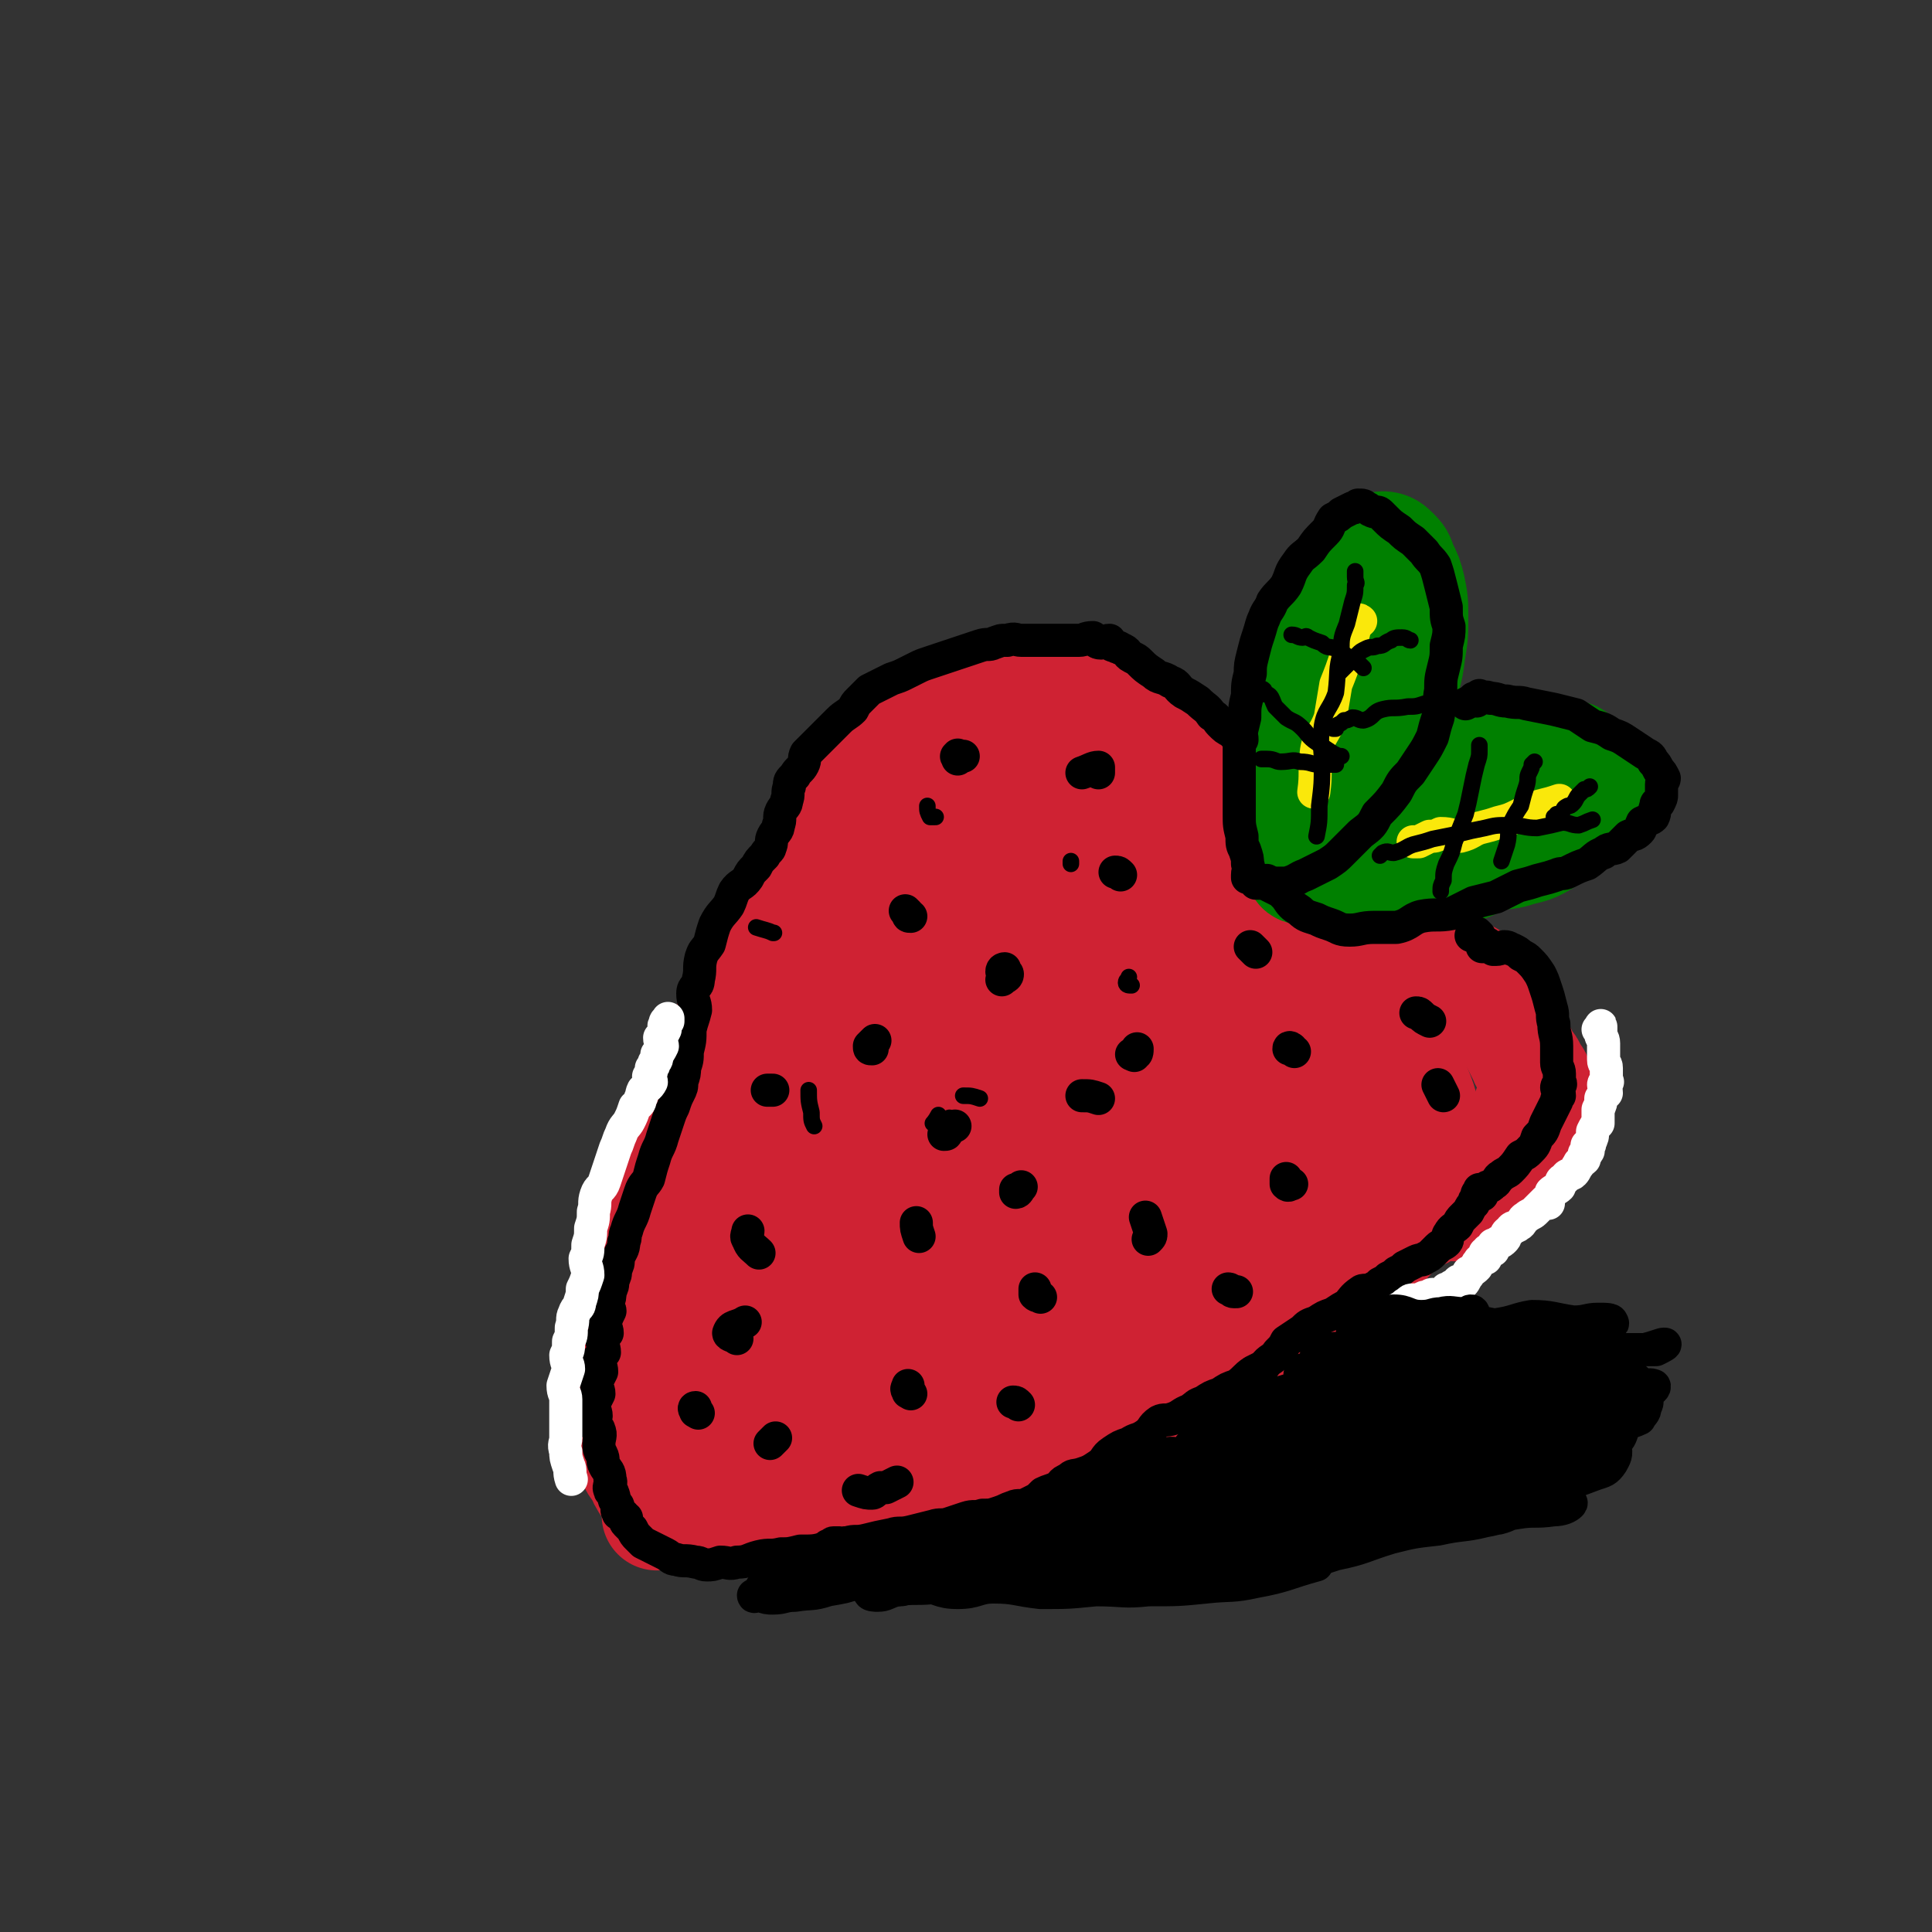
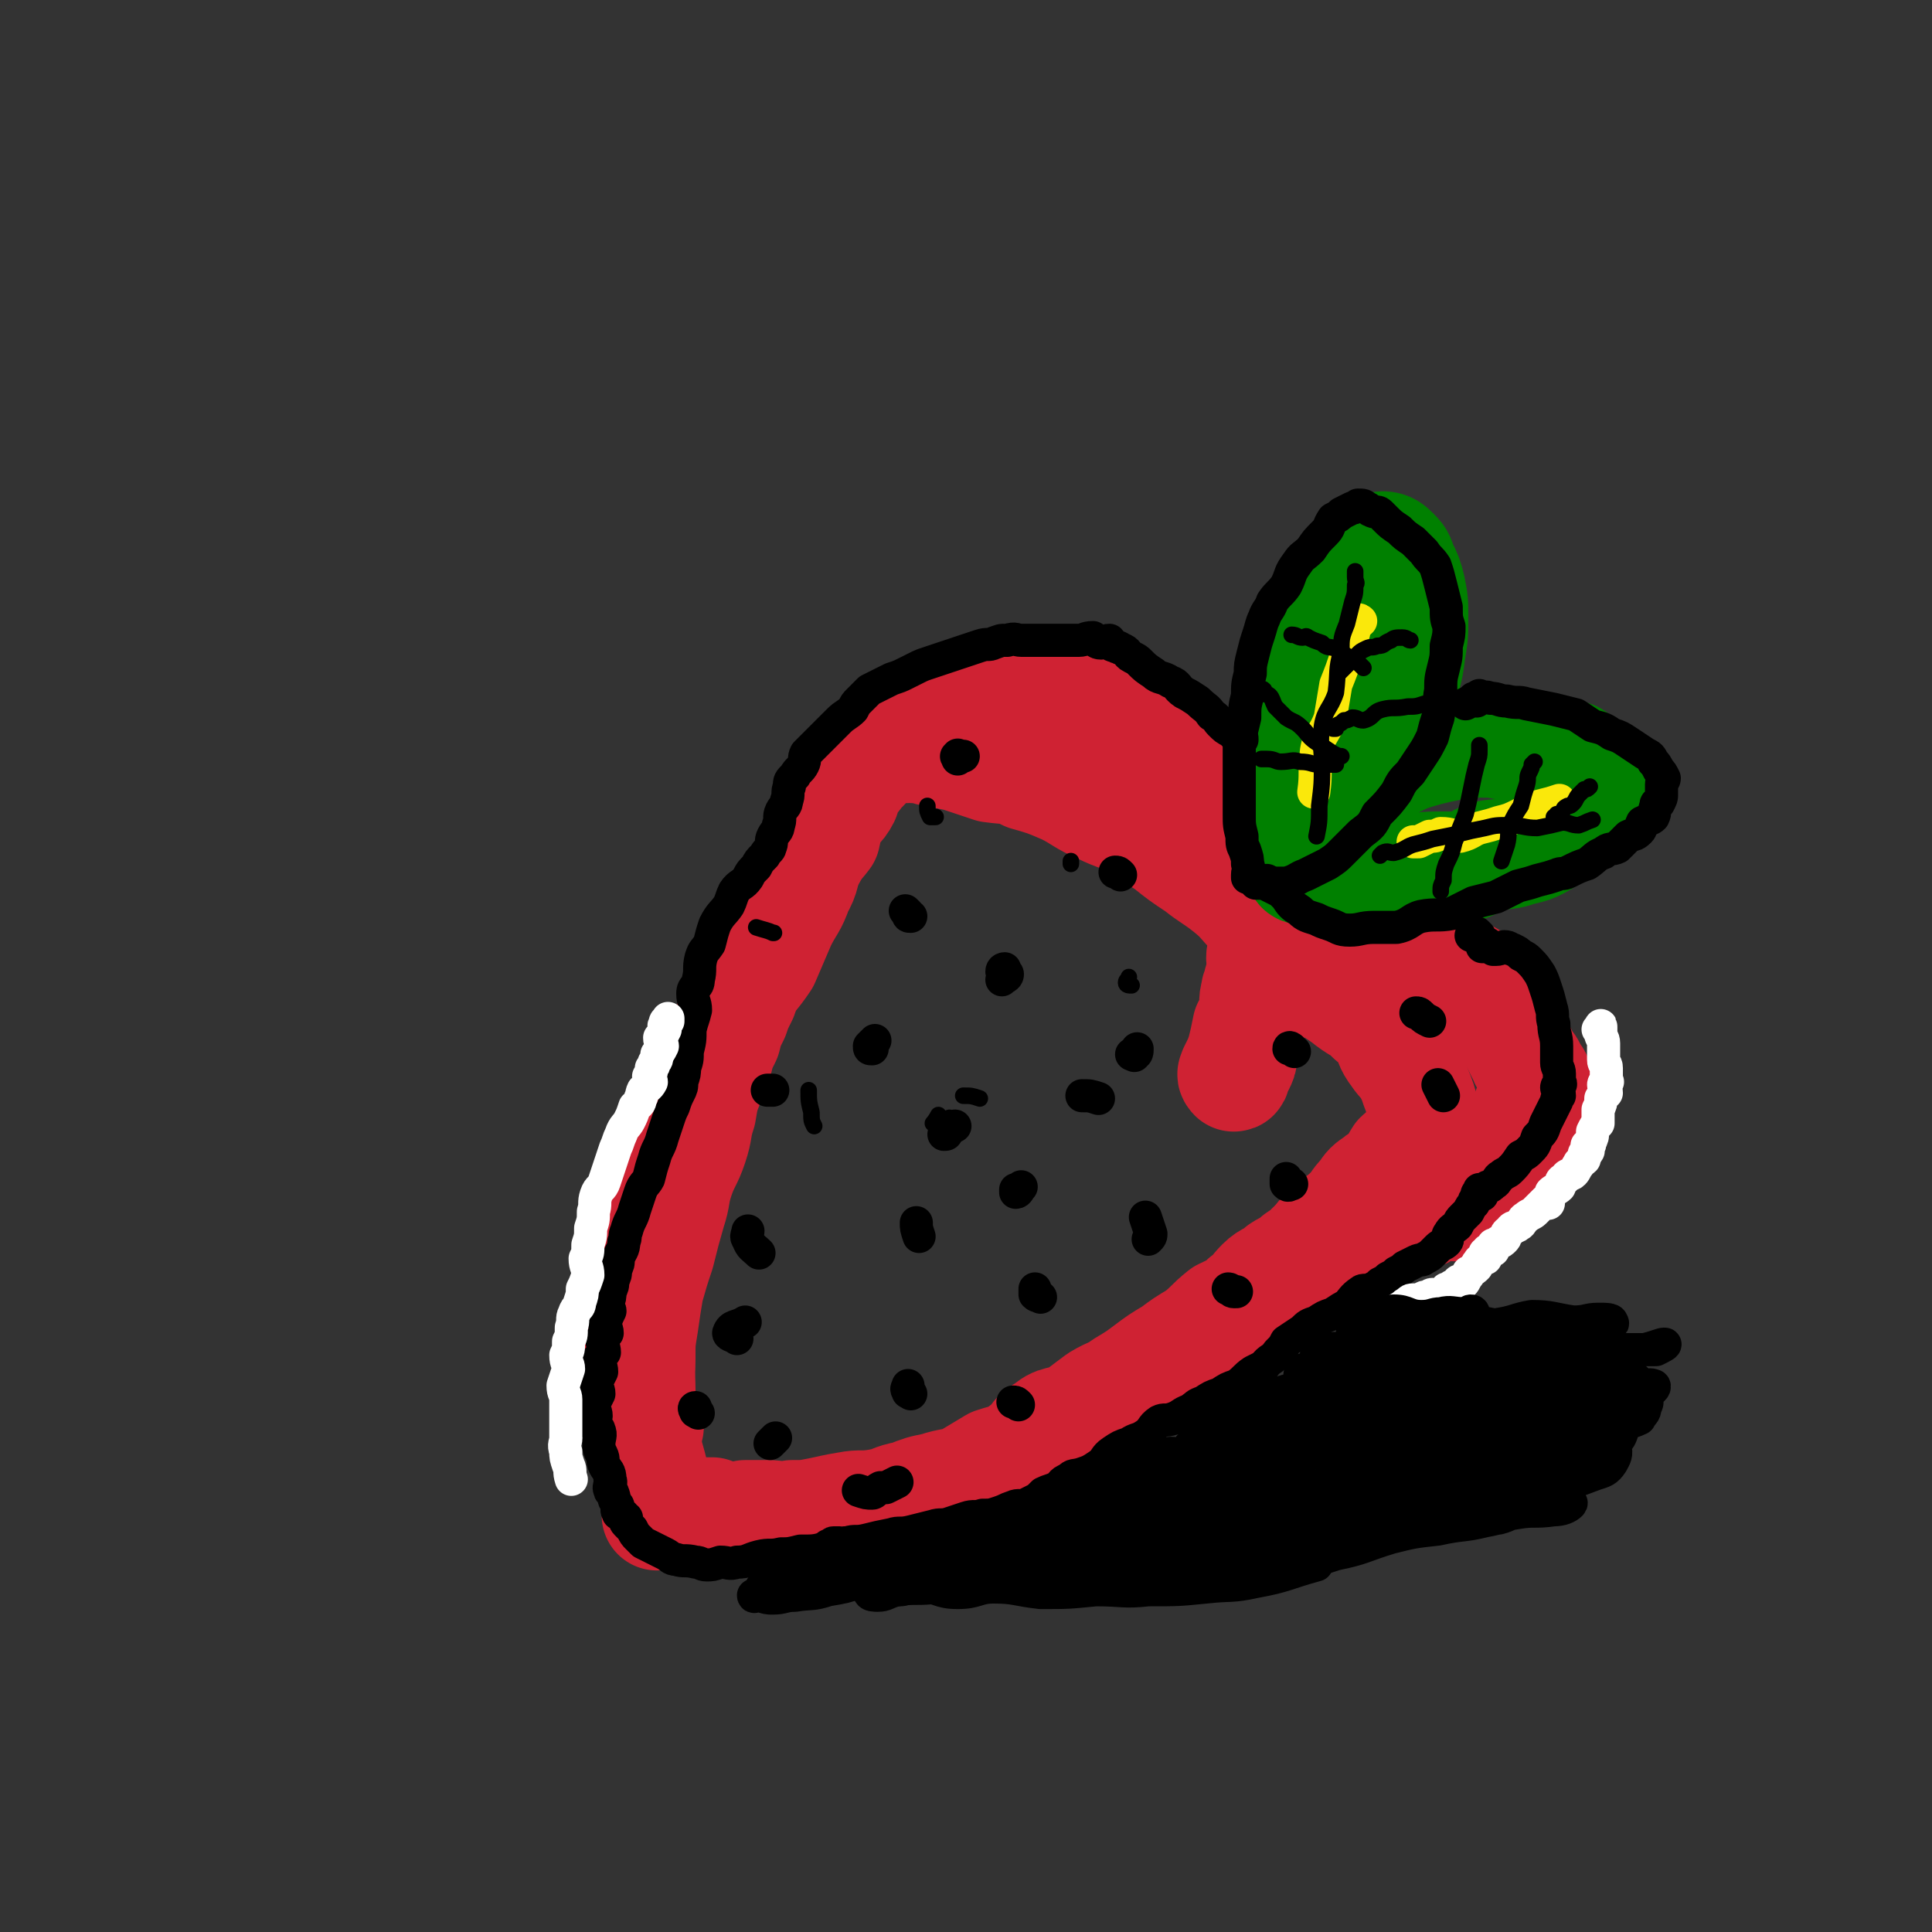
<svg xmlns="http://www.w3.org/2000/svg" viewBox="0 0 700 700" version="1.1">
  <rect x="0" y="0" width="700" height="700" fill="#333333" stroke="none" />
  <g fill="none" stroke="rgb(207,34,51)" stroke-width="40" stroke-linecap="round" stroke-linejoin="round">
    <path d="M313,278c0,0 0,0 0,0 -1,0 -1,0 -2,0 0,0 0,-1 0,0 -1,1 0,1 0,2 -1,2 -2,2 -3,3 -1,3 -1,3 -2,6 -2,4 -3,3 -5,7 -2,3 -1,3 -2,7 -3,4 -4,4 -6,8 -2,5 -1,6 -4,11 -2,6 -3,6 -6,12 -3,7 -3,7 -6,14 -4,6 -5,6 -9,12 -4,8 -2,8 -6,16 -4,7 -5,6 -9,14 -3,8 -2,9 -5,18 -3,8 -3,8 -6,17 -3,8 -3,8 -5,17 -2,9 -2,9 -4,18 -1,8 -2,8 -2,15 -1,8 0,9 1,17 0,9 -1,9 0,17 0,8 1,8 2,15 2,7 2,7 4,15 0,5 0,5 0,10 " />
    <path d="M248,548c0,0 0,0 0,0 0,0 0,0 1,0 0,0 0,0 1,0 1,0 1,0 2,0 1,0 1,0 1,0 2,0 2,0 5,0 2,1 2,2 5,2 3,0 3,0 7,-1 4,0 4,0 8,0 4,0 5,1 9,0 5,0 5,0 10,-1 5,-1 4,-1 10,-2 5,-1 5,0 11,-1 6,-1 5,-2 11,-3 5,-2 5,-2 10,-3 6,-2 6,-1 11,-3 5,-3 5,-3 10,-6 6,-2 6,-1 11,-5 5,-3 3,-5 8,-7 4,-4 5,-2 11,-5 4,-3 4,-3 8,-6 5,-3 5,-2 9,-5 5,-3 5,-3 9,-6 4,-3 4,-3 9,-6 4,-3 4,-3 9,-6 5,-4 4,-4 9,-8 4,-2 5,-2 8,-5 4,-3 3,-3 6,-6 3,-3 4,-2 7,-5 3,-2 3,-1 6,-4 3,-2 3,-2 6,-5 3,-3 2,-3 6,-6 3,-3 4,-3 7,-6 3,-3 2,-3 5,-6 2,-3 2,-3 5,-5 2,-2 3,-1 5,-4 2,-2 1,-2 3,-5 2,-2 3,-1 5,-4 1,-3 1,-3 2,-6 " />
    <path d="M324,271c0,0 0,0 0,0 1,0 1,0 2,0 0,0 0,0 1,0 0,0 0,0 1,0 2,0 2,-1 3,0 3,0 3,0 6,1 5,1 5,1 10,2 6,2 6,2 12,4 7,1 7,0 13,3 7,2 7,2 14,5 6,3 6,4 13,7 6,3 6,2 13,6 5,3 5,3 11,7 5,4 5,4 11,8 5,4 6,4 11,8 5,4 5,5 9,9 4,5 4,5 8,10 4,4 5,3 9,7 4,4 4,4 9,8 4,4 4,3 9,7 4,3 4,2 8,6 3,2 3,2 5,5 2,4 1,4 4,8 2,3 3,3 5,7 1,2 1,2 2,5 2,5 2,5 3,9 1,3 0,3 1,5 0,5 1,5 2,9 0,3 0,3 1,5 0,3 -1,3 -1,5 0,1 0,1 0,2 1,1 1,2 2,2 0,0 0,-1 -1,-1 0,-1 -1,0 -1,0 0,-1 0,-1 0,-2 0,-1 -1,-1 -1,-2 0,-1 0,-1 0,-1 " />
-     <path d="M522,427c0,0 0,0 0,0 0,0 1,1 0,1 0,0 -1,-1 -1,0 0,0 1,1 0,1 -1,1 -1,0 -2,1 -2,1 -1,2 -2,4 -2,2 -3,1 -5,4 -3,3 -3,3 -5,6 -3,4 -3,4 -7,8 -3,4 -3,4 -7,8 -4,4 -3,4 -8,8 -6,4 -6,3 -12,7 -6,3 -5,4 -11,6 -6,4 -6,3 -12,6 -6,3 -6,4 -12,7 -5,4 -5,4 -11,6 -6,3 -6,3 -12,6 -5,3 -4,3 -9,5 -3,2 -3,1 -7,2 -4,2 -3,2 -7,3 -2,1 -2,1 -5,2 -3,1 -3,0 -6,1 -3,1 -3,2 -6,2 -2,0 -3,-1 -5,0 -3,0 -2,1 -5,2 -3,1 -3,1 -6,2 -4,1 -4,1 -7,2 -4,1 -4,1 -7,2 -3,1 -3,2 -6,3 -3,1 -3,1 -6,2 -3,1 -2,2 -5,3 -2,2 -2,2 -5,3 -2,2 -3,1 -5,2 -3,1 -2,1 -5,2 -3,1 -2,2 -5,2 -3,0 -3,-1 -6,-1 -3,1 -3,1 -6,2 -3,0 -3,0 -6,1 -2,0 -2,1 -4,1 -2,0 -2,-1 -4,-1 -2,1 -2,1 -4,2 -1,0 -1,0 -2,-1 -1,0 -1,0 -2,0 -1,1 -1,2 -2,2 -1,0 0,-2 -1,-2 -1,0 -2,0 -3,0 -2,1 -3,0 -5,0 -2,0 -2,0 -5,0 -2,0 -2,1 -3,0 -3,0 -3,0 -5,-1 -1,0 -1,-1 -2,-1 -2,0 -2,1 -3,0 -2,0 -2,0 -3,-1 -2,-1 -2,-1 -3,-2 -1,-1 -1,-1 -2,-2 -1,-2 -1,-2 -2,-3 -2,-3 -2,-3 -3,-6 -2,-2 -2,-2 -3,-5 -1,-3 -1,-3 -2,-6 -1,-4 -2,-4 -3,-8 -1,-3 -2,-3 -2,-6 0,-4 0,-4 1,-8 0,-4 0,-4 1,-8 1,-5 0,-5 1,-11 1,-5 2,-5 4,-9 2,-5 2,-5 4,-10 2,-7 3,-6 5,-13 2,-6 1,-6 4,-12 3,-7 4,-7 7,-14 2,-6 2,-6 4,-12 3,-8 2,-8 5,-15 3,-6 3,-6 6,-12 3,-6 3,-6 6,-12 4,-6 5,-5 9,-11 4,-4 3,-5 7,-9 3,-5 4,-4 7,-8 3,-4 3,-4 5,-8 3,-3 3,-3 5,-7 3,-3 3,-3 5,-7 2,-2 2,-3 4,-5 2,-3 3,-2 5,-5 2,-2 2,-2 5,-4 2,-3 2,-3 5,-5 2,-1 2,0 4,-1 2,-1 2,-1 4,-2 0,0 0,0 1,-1 1,0 0,0 1,-1 0,0 0,1 1,1 0,0 0,0 1,0 0,0 0,0 1,0 1,0 1,0 2,0 0,0 0,0 1,0 2,0 2,0 3,1 3,1 3,1 6,2 3,1 3,1 6,2 4,2 3,2 7,4 3,2 3,2 6,4 4,2 4,3 8,5 4,3 4,2 8,5 5,4 4,4 9,8 5,4 6,3 11,7 4,4 3,5 8,9 4,4 5,4 10,8 5,4 5,4 11,8 4,3 4,3 8,7 4,3 4,3 8,7 3,3 3,3 5,7 2,3 2,3 4,5 1,3 1,3 2,6 1,3 1,3 2,5 1,3 1,3 2,5 1,3 0,3 1,5 0,3 0,3 1,5 0,2 -1,2 -1,4 0,2 1,2 0,5 0,3 0,3 -1,5 0,2 0,2 -1,4 -1,2 -1,2 -2,4 -2,2 -3,2 -5,4 -3,3 -2,4 -5,6 -4,4 -4,4 -8,6 -6,4 -7,4 -13,8 -6,3 -5,4 -11,7 -7,4 -7,3 -15,7 -7,3 -7,3 -14,7 -7,3 -7,3 -14,7 -7,3 -7,2 -14,5 -7,3 -7,3 -14,6 -6,3 -6,3 -13,5 -5,2 -5,2 -11,4 -7,2 -7,2 -13,4 -6,1 -7,0 -13,1 -5,1 -5,2 -11,2 -5,0 -5,0 -9,0 -5,-1 -5,0 -9,0 -3,0 -3,0 -5,0 -2,-1 -2,-1 -3,-3 -2,-2 -2,-2 -2,-5 0,-6 1,-7 2,-13 1,-8 2,-8 4,-16 2,-12 1,-12 4,-24 3,-10 3,-10 7,-20 3,-11 3,-11 7,-22 3,-10 3,-10 8,-19 5,-10 5,-11 11,-20 6,-8 7,-7 13,-15 6,-8 6,-8 12,-15 5,-6 5,-6 11,-11 4,-4 4,-5 9,-8 4,-2 4,-3 8,-4 2,-1 3,-1 4,0 1,1 0,2 0,3 -1,3 -1,3 -2,6 -1,4 -1,4 -2,8 -2,5 -2,5 -5,10 -3,5 -3,4 -6,9 -4,9 -4,9 -8,17 -3,8 -3,8 -6,16 -5,11 -5,11 -10,21 -5,10 -6,10 -12,19 -6,11 -5,11 -11,22 -4,9 -3,9 -8,18 -4,7 -5,7 -9,14 -3,4 -2,5 -4,9 -1,2 -2,3 -2,3 0,0 1,-1 2,-3 1,-1 0,-2 1,-3 2,-4 2,-4 5,-8 4,-8 3,-9 8,-16 7,-13 9,-12 17,-24 9,-13 8,-14 18,-27 9,-13 9,-13 18,-25 9,-12 9,-12 18,-24 6,-9 6,-9 12,-18 5,-5 4,-6 9,-10 2,-2 4,-2 5,-2 2,1 1,2 1,4 -1,7 -2,7 -4,15 -4,10 -3,10 -7,20 -5,12 -5,12 -10,24 -6,11 -7,11 -13,22 -6,11 -6,10 -12,21 -5,9 -5,9 -10,18 -4,6 -4,6 -9,12 -2,3 -4,5 -5,5 -1,1 1,-2 2,-4 2,-6 1,-7 4,-13 4,-9 5,-9 11,-18 10,-13 10,-13 21,-26 9,-10 10,-10 19,-20 11,-10 11,-11 23,-20 9,-8 9,-8 19,-13 9,-5 9,-7 19,-9 4,-1 8,-1 9,2 3,5 2,8 -1,14 -4,8 -7,7 -12,15 -8,11 -6,13 -14,23 -10,11 -13,8 -24,18 -9,8 -8,10 -17,18 -11,9 -12,7 -23,15 -9,7 -8,8 -18,14 -6,5 -7,4 -13,7 -2,1 -4,3 -3,3 0,-1 2,-3 4,-5 5,-5 5,-6 10,-10 11,-9 11,-9 22,-18 9,-7 8,-8 18,-15 13,-9 13,-9 26,-18 9,-6 9,-6 19,-12 12,-7 12,-6 24,-13 7,-4 7,-4 14,-7 5,-2 7,-3 10,-3 1,0 0,2 -1,3 -2,4 0,5 -3,9 -7,8 -7,8 -15,15 -10,7 -10,7 -20,14 -11,7 -11,8 -22,15 -12,9 -12,8 -25,17 -10,6 -11,6 -21,13 -10,6 -10,7 -21,14 -7,4 -7,4 -14,9 -2,2 -2,2 -4,4 -1,0 -1,0 -1,0 1,-1 2,-1 3,-2 4,-2 4,-2 9,-5 6,-3 5,-4 12,-7 6,-4 6,-4 12,-8 7,-4 7,-4 13,-8 8,-4 8,-4 17,-8 7,-4 6,-4 13,-8 8,-4 8,-4 16,-8 8,-4 8,-4 16,-7 7,-2 8,-1 15,-4 6,-2 5,-3 11,-5 5,-2 5,-1 9,-2 4,-2 4,-2 8,-3 3,-2 3,-2 5,-3 3,-2 3,-2 5,-5 2,-2 2,-2 3,-5 2,-2 3,-2 4,-5 2,-2 1,-2 2,-5 0,-2 0,-2 1,-5 0,-1 -1,-1 -1,-2 0,0 0,-1 0,-1 0,1 1,1 0,2 0,1 -1,1 -2,2 -2,2 -2,1 -5,4 -5,4 -5,4 -10,9 -7,5 -7,5 -13,11 -8,6 -8,6 -17,11 -8,5 -9,4 -17,9 -9,4 -8,5 -16,9 -9,5 -10,4 -19,9 -10,4 -10,5 -20,9 -8,4 -8,4 -17,8 -10,3 -10,3 -19,7 -6,2 -6,3 -12,5 -7,3 -7,3 -15,5 -4,1 -5,1 -9,2 -5,2 -5,2 -10,3 -3,1 -3,1 -7,2 -1,0 -1,1 -2,1 -1,0 -1,-2 -1,-2 1,0 1,1 2,1 1,-1 0,-1 1,-2 2,-2 2,-1 3,-3 2,-3 1,-3 2,-6 " />
    <path d="M235,517c0,0 0,0 0,0 -1,0 -1,0 -2,0 0,0 0,0 0,0 -1,-1 0,-1 0,-1 -1,-1 -2,-1 -2,-2 0,-2 1,-2 1,-5 0,-3 0,-3 0,-6 0,-6 -1,-6 0,-12 0,-5 0,-5 1,-11 1,-7 1,-7 2,-13 2,-7 2,-7 4,-13 2,-8 2,-8 4,-15 2,-6 1,-6 3,-12 2,-6 3,-6 5,-12 2,-6 1,-6 3,-12 1,-6 1,-6 3,-11 1,-4 1,-4 3,-8 1,-4 1,-4 3,-8 1,-4 1,-4 3,-8 1,-3 1,-3 3,-7 1,-3 1,-3 3,-7 1,-3 1,-3 3,-7 1,-2 1,-2 2,-5 2,-4 2,-4 4,-8 1,-3 1,-3 3,-5 2,-4 2,-4 4,-7 1,-3 1,-3 3,-6 1,-3 1,-3 3,-6 1,-3 1,-3 3,-5 0,-1 -1,-1 0,-2 1,-3 1,-2 2,-5 1,-1 1,-1 1,-2 0,-1 -1,-1 0,-2 0,-2 0,-2 1,-3 1,-2 1,-2 2,-5 2,-2 2,-2 4,-4 1,-2 1,-2 2,-3 2,-2 2,-2 4,-3 0,-1 0,-1 1,-2 2,-1 2,-1 3,-2 2,-1 2,-1 3,-2 2,-1 2,0 3,-1 2,0 2,-1 4,-2 1,-1 1,0 3,-1 1,0 1,0 3,-1 1,0 0,-1 1,-2 2,-1 2,-1 3,-2 1,0 1,0 2,-1 2,-1 2,-1 3,-2 1,0 1,0 2,-1 2,-1 2,-1 3,-2 2,-1 3,0 5,-1 3,0 2,-1 5,-2 3,-1 2,-1 5,-2 3,-1 3,0 6,-1 3,0 3,1 5,1 3,-1 3,-2 5,-2 3,0 3,2 5,2 2,0 3,-1 5,0 2,0 2,2 4,2 2,1 2,0 5,1 3,1 3,1 6,2 3,2 3,2 5,4 2,1 3,1 5,3 2,1 2,1 4,3 2,1 2,1 4,3 1,1 1,1 2,1 2,1 3,1 5,2 2,1 2,1 4,2 1,1 1,2 2,2 2,1 3,1 5,1 1,0 1,1 2,1 2,1 2,0 3,1 2,1 2,1 3,2 2,2 2,2 3,4 1,1 1,1 2,3 1,2 1,2 2,4 1,2 0,2 1,4 0,2 0,2 1,4 0,2 1,2 1,4 0,3 -1,3 -1,5 0,2 0,2 0,4 0,1 0,1 0,3 1,2 1,2 2,4 0,1 -1,1 -1,3 1,2 1,2 2,4 0,2 -1,2 -1,5 0,3 0,3 0,5 0,3 1,3 0,6 0,3 -1,3 -1,5 0,2 1,2 0,4 0,3 0,3 -1,5 0,2 -1,2 -1,4 -1,3 0,3 -1,7 0,2 0,2 -1,4 -1,3 -1,3 -2,7 -1,2 0,2 -1,4 0,2 0,2 -1,4 -1,1 -2,1 -2,3 -1,0 0,1 0,1 1,0 0,-1 0,-1 0,-1 0,-1 0,-1 2,-4 2,-4 3,-7 1,-4 1,-4 2,-9 " />
    <path d="M458,334c0,0 0,0 0,0 0,0 -1,0 -1,0 0,-1 1,-1 2,-2 0,0 0,0 0,0 1,-1 1,-1 2,-2 1,0 1,0 3,-1 2,0 2,0 5,-1 2,0 2,0 3,-1 3,0 3,0 6,1 3,0 3,1 6,1 3,0 3,-1 6,0 3,0 3,0 5,1 2,1 3,0 5,1 2,1 2,1 4,2 2,2 2,2 3,4 2,1 2,1 5,3 2,1 2,1 5,3 2,1 2,2 5,4 2,1 2,1 4,3 2,1 2,1 5,3 2,1 2,1 3,3 2,1 2,1 3,3 1,0 1,0 2,1 1,2 1,2 2,4 1,1 1,1 2,2 1,3 1,3 2,5 1,2 2,2 3,4 1,2 1,2 2,4 1,2 1,2 2,4 1,3 2,2 3,5 1,2 2,2 2,4 0,1 -1,2 -1,3 0,0 2,-1 2,0 -1,1 -2,1 -2,2 0,1 1,1 0,2 0,1 -2,1 -2,2 -1,1 0,2 -1,3 -1,3 -1,3 -2,5 -1,2 -1,2 -2,4 -2,2 -2,2 -4,4 -1,2 0,3 -1,5 -2,2 -2,2 -4,4 -1,2 0,2 -1,4 -1,1 -1,0 -2,1 -2,2 -2,2 -4,4 0,0 0,0 0,0 -1,0 -1,1 -2,1 -1,0 -1,-1 -2,0 -1,0 -1,1 -2,1 -3,0 -3,-1 -5,0 -2,0 -2,0 -4,1 -2,1 -2,2 -4,2 -3,1 -4,0 -7,1 -2,1 -2,2 -4,4 -3,1 -4,1 -6,2 -4,2 -3,3 -6,5 -2,1 -2,1 -4,2 -2,2 -2,2 -4,5 -1,1 -1,1 -1,2 " />
  </g>
  <g fill="none" stroke="rgb(0,128,0)" stroke-width="40" stroke-linecap="round" stroke-linejoin="round">
    <path d="M473,302c0,0 0,0 0,0 0,-1 0,-1 0,-1 0,-2 0,-2 -1,-3 0,-4 0,-4 -1,-7 -1,-4 -2,-4 -2,-9 -1,-4 -1,-4 -1,-9 0,-5 0,-5 0,-10 1,-7 0,-7 2,-13 1,-6 1,-7 3,-13 2,-5 2,-5 5,-11 2,-4 2,-4 5,-9 2,-4 2,-5 5,-9 2,-3 2,-3 5,-5 2,-2 2,-2 5,-4 2,0 2,-1 3,-1 2,0 3,1 4,2 2,2 2,2 3,5 2,4 2,4 3,8 1,5 1,5 1,11 0,6 0,6 -1,12 -1,9 -2,9 -4,17 -1,6 0,7 -3,13 -2,6 -2,5 -5,11 -2,4 -3,4 -5,8 -2,3 -1,4 -3,7 -1,2 -2,1 -4,3 -1,0 0,1 -1,1 -1,1 -2,1 -2,1 0,0 0,-1 0,-1 0,-1 0,-1 0,-1 0,-1 0,-1 0,-1 1,-1 1,-1 2,-2 0,0 -1,0 -1,-1 1,0 1,1 2,1 0,0 -1,-1 -1,-1 0,-1 0,-1 0,-1 0,-3 0,-3 0,-5 1,-2 1,-2 2,-3 0,-3 0,-3 1,-5 0,-2 -1,-2 -1,-3 1,-1 1,-1 2,-2 " />
    <path d="M479,303c0,0 0,0 0,0 0,1 0,2 0,2 0,0 0,-1 0,-1 1,-2 1,-2 2,-3 3,-4 3,-3 5,-7 3,-3 2,-3 4,-6 3,-3 4,-3 7,-6 3,-3 3,-3 7,-5 6,-3 6,-3 13,-5 4,-1 4,-1 9,-2 5,-1 5,-1 10,-1 5,0 5,0 10,1 4,0 4,0 9,1 4,1 4,0 9,1 3,1 3,1 6,2 3,2 3,2 5,4 1,1 1,1 2,3 1,1 0,1 0,3 1,1 1,1 0,3 -1,2 -1,2 -2,4 -2,2 -2,2 -4,4 -3,3 -3,2 -7,5 -3,3 -2,3 -5,5 -5,3 -5,2 -11,4 -4,1 -4,0 -9,1 -4,1 -4,3 -8,4 -5,0 -5,0 -10,0 -7,0 -7,1 -15,1 -5,0 -5,0 -11,0 -5,0 -5,0 -11,0 -3,0 -3,0 -7,0 -3,0 -3,0 -5,0 -1,0 -1,-1 -1,-2 " />
-     <path d="M536,299c0,0 0,0 0,0 1,0 1,0 2,0 0,-1 0,-1 -1,-1 -1,-1 -1,-1 -3,0 -2,0 -2,0 -5,1 -5,1 -5,1 -10,2 -5,1 -5,0 -9,1 -5,1 -5,1 -9,2 -4,1 -3,1 -7,2 -1,1 -1,1 -3,1 " />
  </g>
  <g fill="none" stroke="rgb(0,0,0)" stroke-width="12" stroke-linecap="round" stroke-linejoin="round">
    <path d="M347,275c0,0 0,0 0,0 0,-1 -1,-1 0,-1 0,-1 0,0 1,0 0,0 0,0 1,0 " />
-     <path d="M392,280c0,0 0,0 0,0 3,-1 4,-2 6,-2 0,0 0,1 0,2 " />
    <path d="M404,316c0,0 0,0 0,0 1,0 1,0 2,1 " />
    <path d="M364,351c0,0 0,0 0,0 0,0 -1,0 -1,1 0,1 2,0 2,1 0,1 -1,1 -2,2 " />
    <path d="M328,330c0,0 0,0 0,0 0,0 0,0 1,1 0,1 0,1 1,1 " />
    <path d="M317,377c0,0 0,0 0,0 -1,1 -1,1 -2,2 0,1 0,1 1,1 " />
    <path d="M271,446c0,0 0,0 0,0 0,1 -1,2 0,3 1,3 2,3 4,5 " />
    <path d="M412,380c0,0 0,0 0,0 0,1 0,2 -1,2 0,1 0,0 -1,0 " />
-     <path d="M453,343c0,0 0,0 0,0 1,1 1,1 2,2 " />
    <path d="M368,431c0,0 0,0 0,0 0,0 0,1 0,1 1,0 1,-1 2,-2 " />
    <path d="M346,408c0,0 0,0 0,0 -2,1 -2,1 -3,2 0,1 0,1 -1,1 " />
    <path d="M392,397c0,0 0,0 0,0 3,0 3,0 6,1 " />
    <path d="M415,441c0,0 0,0 0,0 1,3 1,3 2,6 0,1 0,1 -1,2 " />
    <path d="M329,502c0,0 0,0 0,0 0,1 -1,1 0,2 0,1 0,0 1,1 " />
    <path d="M280,395c0,0 0,0 0,0 -1,0 -1,0 -2,0 " />
    <path d="M332,443c0,0 0,0 0,0 0,2 0,2 1,5 0,0 0,0 0,0 " />
    <path d="M270,479c0,0 0,0 0,0 -3,2 -5,1 -6,4 0,1 2,1 3,2 " />
    <path d="M252,510c0,0 0,0 0,0 0,0 -1,0 0,1 0,1 0,0 1,1 " />
    <path d="M375,467c0,0 0,0 0,0 0,1 0,1 0,2 1,1 1,0 2,1 " />
    <path d="M466,427c0,0 0,0 0,0 0,1 0,2 0,2 1,1 1,0 2,0 " />
    <path d="M468,380c0,0 0,0 0,0 0,0 -1,-1 -1,0 0,0 1,0 2,1 " />
    <path d="M513,367c0,0 0,0 0,0 1,0 1,0 2,1 1,1 1,1 3,2 " />
    <path d="M521,393c0,0 0,0 0,0 1,2 1,2 2,4 " />
    <path d="M452,318c0,0 0,0 0,0 0,-1 0,-1 0,-1 0,-2 1,-2 0,-4 0,-2 0,-2 -1,-5 -1,-2 -1,-2 -1,-5 -1,-4 -1,-4 -1,-8 0,-4 0,-4 0,-9 0,-4 0,-4 0,-8 0,-5 0,-5 0,-9 1,-5 1,-5 2,-9 0,-4 0,-4 1,-8 0,-4 0,-4 1,-8 0,-3 0,-3 1,-7 1,-4 1,-4 2,-7 1,-3 1,-4 2,-6 1,-3 2,-3 3,-6 2,-3 3,-3 5,-6 2,-4 1,-4 4,-8 2,-3 2,-2 5,-5 2,-3 2,-3 5,-6 2,-2 1,-2 3,-5 2,-1 2,-1 3,-2 2,-1 2,-1 4,-2 1,0 1,0 2,-1 2,0 2,0 3,1 1,0 1,1 2,1 1,1 2,0 3,1 1,1 1,1 2,2 2,2 2,2 5,4 2,2 2,2 5,4 2,2 2,2 4,4 2,3 2,2 4,5 1,3 1,3 2,7 1,4 1,4 2,8 0,4 0,4 1,7 0,3 0,3 -1,7 0,4 0,4 -1,8 -1,4 -1,4 -1,8 -1,5 0,5 -1,10 -1,3 -1,3 -2,7 -2,4 -2,4 -4,7 -2,3 -2,3 -4,6 -3,3 -3,3 -5,7 -3,4 -3,4 -7,8 -2,4 -2,4 -6,7 -3,3 -3,3 -7,7 -2,2 -2,2 -5,4 -4,2 -4,2 -8,4 -3,1 -3,2 -7,3 -3,0 -3,0 -7,0 -2,0 -2,0 -4,0 " />
    <path d="M531,255c0,0 0,0 0,0 2,-1 2,-1 3,-2 0,0 0,1 1,1 0,-1 0,-1 1,-2 0,0 0,1 1,1 1,0 1,-1 3,0 3,0 3,1 6,1 4,1 4,0 7,1 5,1 5,1 10,2 4,1 4,1 8,2 3,2 3,2 6,4 4,1 4,1 7,3 3,1 3,1 6,3 3,2 3,2 6,4 2,1 2,1 3,3 1,1 1,1 2,3 1,1 1,1 2,3 0,1 -1,1 -1,2 0,2 0,2 0,4 0,1 0,1 -1,3 -1,0 -1,0 -1,1 -1,2 0,2 -1,4 -1,1 -2,1 -4,2 -1,2 0,2 -1,3 -2,2 -2,1 -4,2 -2,2 -2,2 -4,4 -2,1 -3,0 -5,2 -3,1 -3,2 -6,4 -3,1 -3,1 -7,3 -2,1 -2,0 -4,1 -3,1 -3,1 -7,2 -3,1 -3,1 -7,2 -4,2 -4,2 -8,4 -4,1 -4,1 -8,2 -4,2 -4,2 -8,4 -5,1 -6,0 -11,1 -4,1 -4,3 -9,4 -4,0 -4,0 -8,0 -5,0 -5,1 -9,1 -4,0 -4,-1 -7,-2 -3,-1 -3,-1 -5,-2 -3,-1 -4,-1 -6,-3 -3,-2 -3,-2 -5,-5 -1,-1 -1,-1 -2,-2 -2,-1 -2,-1 -4,-2 -1,-1 0,-1 -1,-2 " />
    <path d="M450,268c0,0 0,0 0,0 0,-1 0,-1 -1,-2 0,0 0,0 -1,0 0,0 0,0 -1,0 0,-1 1,-1 0,-1 0,-1 0,0 -1,0 -2,-1 -2,-1 -4,-3 -1,-1 -1,-2 -3,-3 -2,-3 -2,-2 -5,-5 -3,-2 -3,-2 -5,-3 -3,-2 -2,-3 -5,-4 -3,-2 -4,-1 -6,-3 -3,-2 -3,-2 -5,-4 -1,-1 -1,-1 -3,-2 -2,-1 -1,-2 -4,-3 -1,-1 -1,0 -2,-1 -2,0 -1,-1 -2,-2 -2,0 -2,1 -3,1 -2,0 -2,-1 -3,-2 -3,0 -3,1 -5,1 -2,0 -2,0 -5,0 -3,0 -3,0 -6,0 -3,0 -3,0 -5,0 -2,0 -2,0 -5,0 -2,0 -2,-1 -5,0 -3,0 -2,0 -5,1 -2,1 -2,0 -5,1 -3,1 -3,1 -6,2 -3,1 -3,1 -6,2 -3,1 -3,1 -6,2 -3,1 -3,1 -5,2 -2,1 -2,1 -4,2 -2,1 -2,1 -5,2 -2,1 -2,1 -4,2 -2,1 -2,1 -4,2 -2,2 -2,2 -4,4 -1,1 -1,1 -2,3 -2,2 -3,2 -5,4 -2,2 -2,2 -4,4 -2,2 -2,2 -4,4 -2,2 -2,2 -4,4 -1,2 0,2 -1,4 -1,2 -2,2 -3,4 -2,2 -2,2 -2,4 -1,2 0,3 -1,5 0,2 -1,2 -2,4 -1,2 0,3 -1,5 0,2 -1,2 -2,4 -1,2 0,2 -1,4 0,1 -1,1 -2,3 -2,2 -2,2 -3,4 -2,2 -2,2 -3,4 -2,3 -3,2 -5,5 -1,2 -1,3 -2,5 -2,3 -3,3 -5,7 -1,3 -1,3 -2,7 -2,3 -2,2 -3,5 -1,4 0,4 -1,8 0,3 -2,2 -2,5 0,3 1,3 1,6 -1,4 -1,3 -2,7 0,4 0,4 -1,8 0,3 0,3 -1,6 0,2 0,2 -1,5 0,2 0,2 -1,4 -1,2 -1,2 -2,5 -1,2 -1,2 -2,5 -1,3 -1,3 -2,6 -1,4 -2,4 -3,8 -1,3 -1,3 -2,7 -1,2 -2,2 -3,5 -1,3 -1,3 -2,6 -1,4 -2,4 -3,8 -1,2 0,2 -1,4 0,3 -1,3 -2,6 0,2 0,2 -1,4 0,2 0,2 -1,4 0,2 0,2 -1,4 0,2 0,2 -1,5 0,1 1,1 1,2 -1,2 -1,2 -2,5 0,1 1,1 1,3 -1,1 -1,1 -2,2 0,2 1,3 1,5 -1,1 -1,1 -2,2 0,2 1,3 1,5 -1,2 -1,2 -2,4 0,2 1,2 1,4 -1,2 -1,2 -2,4 0,2 1,2 1,4 -1,1 -2,1 -2,2 1,2 3,2 3,3 1,2 0,3 0,5 0,2 0,2 1,4 1,2 0,2 1,4 1,2 2,2 2,5 1,2 -1,2 0,4 0,1 1,0 1,1 1,2 0,2 1,3 0,1 1,1 1,2 0,1 -1,1 0,2 0,1 0,0 1,1 0,0 0,0 1,0 0,1 0,1 1,1 0,1 -1,1 0,2 1,1 1,1 2,2 1,2 1,2 2,3 1,1 1,1 2,2 2,1 2,1 4,2 2,1 2,1 4,2 2,1 2,2 4,2 3,1 3,0 7,1 2,0 2,1 4,1 2,0 2,0 5,-1 3,0 3,1 6,0 4,0 4,-1 8,-2 4,-1 4,0 8,-1 3,0 3,0 7,-1 5,0 5,0 9,-1 4,-1 4,-1 8,-2 3,-1 3,0 7,-1 4,-1 4,-1 9,-2 3,-1 3,0 7,-1 4,-1 4,-1 8,-2 3,-1 3,0 6,-1 3,-1 3,-1 6,-2 3,-1 3,0 6,-1 3,0 3,0 6,-1 3,-1 2,-1 5,-2 2,-1 3,0 5,-1 2,-1 2,-1 4,-2 1,-1 1,-1 2,-2 2,-1 3,-1 5,-2 2,-1 1,-2 4,-3 2,-2 2,-1 5,-2 3,-1 3,-1 6,-3 3,-2 2,-3 5,-5 3,-2 3,-2 6,-3 3,-2 3,-1 6,-3 3,-2 2,-3 5,-5 2,-1 2,0 5,-1 3,-1 3,-2 6,-3 3,-2 2,-2 5,-3 3,-2 3,-2 6,-3 3,-2 3,-2 6,-3 3,-2 3,-3 6,-5 2,-1 2,-1 4,-2 2,-3 3,-2 5,-5 2,-2 2,-2 3,-4 3,-2 3,-2 6,-4 2,-2 2,-2 5,-3 3,-2 3,-2 6,-3 3,-2 3,-2 5,-3 2,-2 2,-3 5,-5 1,-1 2,0 4,-1 2,-1 2,-1 3,-2 2,-1 2,-1 3,-2 2,-1 2,-1 3,-2 2,-1 2,-1 3,-2 2,-1 2,-1 4,-2 2,-1 2,0 3,-1 2,-1 2,-1 3,-2 1,-1 1,-1 2,-2 1,-1 2,-1 3,-2 1,-1 0,-2 1,-3 1,-2 2,-2 3,-3 1,-2 1,-2 2,-3 1,-1 1,-1 2,-2 1,-2 1,-2 2,-3 0,-1 0,-1 1,-2 0,-1 0,-2 1,-2 0,0 0,1 1,1 0,-1 -1,-1 -1,-2 0,0 1,1 1,1 1,-1 1,-1 2,-2 1,0 1,0 2,-1 2,-1 1,-2 3,-3 1,-1 2,-1 3,-2 2,-2 2,-2 4,-5 2,-1 2,-1 3,-2 2,-2 2,-2 3,-5 2,-2 2,-2 3,-5 1,-2 1,-2 2,-4 1,-2 1,-2 2,-4 0,-1 0,-1 1,-2 0,-2 -1,-2 -1,-3 0,-1 1,0 1,-1 1,0 0,-1 0,-1 0,-2 0,-2 0,-3 0,-2 -1,-2 -1,-4 0,-3 0,-3 0,-6 0,-4 -1,-4 -1,-8 -1,-3 0,-3 -1,-6 -1,-4 -1,-4 -2,-7 -1,-3 -1,-3 -2,-5 -2,-3 -2,-3 -4,-5 -1,-1 -1,-1 -3,-2 -1,-1 -1,-1 -3,-2 -1,0 -1,-1 -3,-1 -1,0 -1,1 -3,1 -1,0 -1,0 -1,0 -1,-1 -1,-1 -2,-2 -1,0 -1,1 -1,1 0,0 -1,0 -1,0 0,-1 1,-1 0,-2 0,0 -1,0 -1,-1 0,0 0,0 0,-1 0,0 0,0 -1,-1 -1,0 -1,1 -1,1 -1,0 -1,0 -1,0 " />
    <path d="M367,508c0,0 0,0 0,0 1,0 1,0 2,1 " />
    <path d="M325,537c0,0 0,0 0,0 -2,1 -2,1 -4,2 -1,0 -1,0 -2,0 -2,1 -2,2 -3,2 -2,0 -2,0 -5,-1 " />
    <path d="M279,523c0,0 0,0 0,0 1,-1 1,-1 2,-2 " />
    <path d="M445,467c0,0 0,0 0,0 1,0 1,1 2,1 0,0 0,0 1,0 " />
  </g>
  <g fill="none" stroke="rgb(255,255,255)" stroke-width="12" stroke-linecap="round" stroke-linejoin="round">
    <path d="M444,525c0,0 0,0 0,0 1,0 1,0 2,0 0,-1 -1,-1 -1,-1 1,-1 1,0 2,0 0,-1 -1,-1 -1,-2 1,0 1,0 2,-1 0,-1 0,-1 1,-2 1,-1 1,-1 2,-2 1,-2 1,-2 2,-3 1,-2 2,-1 3,-2 3,-3 2,-4 5,-6 3,-1 3,0 6,-1 2,-1 2,-2 5,-3 2,-1 1,-2 4,-2 3,-1 3,0 6,-1 2,0 2,-1 3,-2 2,-1 2,0 3,-1 2,-1 2,-1 3,-2 2,-1 2,-1 3,-2 1,-1 1,-1 2,-2 0,-1 0,-1 1,-2 0,-1 0,-1 1,-2 0,-2 0,-2 1,-3 0,-1 0,-1 1,-2 1,-1 1,-1 2,-2 0,-1 0,-1 1,-2 0,-1 1,-1 2,-2 1,0 1,0 2,-1 2,-1 1,-1 3,-2 1,-1 1,-1 2,-1 2,0 2,0 4,-1 2,0 2,-1 3,-1 2,0 2,1 3,1 1,-1 1,-2 2,-3 1,0 1,0 2,1 0,0 0,0 0,0 0,-1 0,-1 0,-2 1,0 1,0 2,-1 0,0 0,-1 1,-1 0,0 0,1 1,1 1,-1 1,-2 2,-3 0,0 0,0 0,-1 2,-1 2,-1 3,-2 0,-1 0,-1 1,-2 0,-1 1,0 2,-1 1,0 0,-1 0,-2 1,0 1,0 1,-1 1,0 1,0 2,-1 0,0 0,1 0,1 0,-1 0,-1 0,-2 1,0 1,0 2,-1 1,0 1,0 2,-1 1,-1 0,-2 2,-3 1,-2 2,-1 3,-2 2,-1 1,-2 3,-3 1,-1 2,-1 3,-2 1,-1 1,-1 2,-2 1,-1 1,-1 2,-2 0,0 1,0 1,1 -1,0 -2,0 -2,0 0,0 1,0 1,0 1,-1 1,-1 1,-2 1,-1 1,-1 1,-2 1,-1 2,-1 3,-2 1,-2 0,-2 2,-3 1,-2 2,-1 3,-2 1,-1 1,-2 2,-3 0,-1 1,-1 2,-2 0,-1 0,-1 0,-2 1,0 1,0 1,-1 1,0 0,0 0,0 0,-1 0,-1 0,-2 1,0 1,0 1,-1 1,-2 1,-2 1,-4 1,-2 1,-2 2,-3 0,-2 0,-3 0,-5 1,-2 1,-2 1,-4 1,-1 1,-1 2,-2 0,-2 -1,-2 -1,-3 0,-1 1,0 1,-1 1,0 0,0 0,-1 0,-1 0,-1 0,-1 0,-2 0,-2 0,-3 0,-2 -1,-1 -1,-3 0,-2 0,-2 0,-3 0,-2 0,-2 0,-3 0,-2 -1,-2 -1,-3 0,-2 0,-2 0,-3 0,-1 0,0 -1,1 " />
  </g>
  <g fill="none" stroke="rgb(0,0,0)" stroke-width="12" stroke-linecap="round" stroke-linejoin="round">
    <path d="M317,575c0,0 0,0 0,0 2,0 2,-1 5,-1 2,0 2,2 4,2 3,0 3,-2 7,-2 7,1 7,3 14,3 7,0 7,-2 13,-2 8,0 8,1 17,2 10,0 10,0 20,-1 10,0 10,1 19,0 11,0 11,0 21,-1 9,-1 9,0 18,-2 11,-2 11,-3 22,-6 " />
    <path d="M352,560c0,0 0,0 0,0 3,0 3,0 6,0 3,0 3,1 5,0 7,0 7,0 13,-1 11,-1 11,-1 21,-2 12,-1 12,-1 25,-2 11,-1 11,-1 23,-2 14,-2 14,-2 28,-4 11,-1 11,-1 22,-1 6,-1 6,0 11,-1 6,0 11,0 13,0 0,1 -4,2 -8,2 -9,1 -10,0 -19,1 -12,1 -12,1 -24,2 -17,1 -17,0 -34,1 -14,0 -14,2 -29,2 -14,0 -14,-1 -29,-1 -8,1 -8,1 -16,2 -4,0 -8,0 -8,-1 1,0 6,1 11,0 11,0 11,-1 22,-2 13,-1 13,0 25,-1 14,-1 14,-2 27,-3 14,-2 14,-1 27,-3 13,-2 13,-3 26,-5 9,-1 9,-1 17,-2 5,-1 5,-1 10,-2 1,0 2,-2 1,-2 -2,-1 -4,0 -7,0 -8,2 -8,2 -16,3 -11,1 -11,1 -22,2 -10,1 -10,1 -20,2 -11,1 -11,2 -22,3 -7,1 -7,1 -15,2 -3,0 -7,0 -7,1 0,0 4,1 7,1 7,0 7,-1 15,-2 12,-1 12,0 24,-1 11,-1 11,-1 22,-2 11,-1 11,-1 22,-3 11,-2 11,-3 22,-6 8,-2 8,-2 17,-5 3,-1 5,-1 7,-3 0,-1 0,-3 -2,-3 -7,-2 -7,-1 -15,-1 -10,0 -10,0 -20,1 -14,0 -14,1 -28,2 -11,0 -11,-1 -22,0 -11,0 -11,0 -22,1 -5,0 -5,0 -9,0 -3,-1 -5,0 -5,0 1,0 3,0 6,0 9,0 9,0 17,0 13,0 13,0 25,0 12,-1 13,-1 24,-2 14,-1 14,0 27,-2 9,-1 9,-2 18,-3 7,-2 7,-1 14,-3 2,-1 3,-2 3,-3 0,-1 -2,-1 -4,-1 -5,0 -5,-1 -10,-1 -13,1 -13,1 -26,2 -9,0 -9,0 -18,1 -14,1 -14,1 -28,2 -9,1 -9,1 -18,2 -8,1 -8,2 -16,3 -2,1 -5,2 -5,2 0,0 3,0 6,0 6,-1 6,-1 12,-2 10,-1 10,-1 20,-2 10,-1 10,-2 21,-3 12,-2 12,-2 24,-3 9,-2 9,-2 17,-3 8,-1 8,0 17,-2 5,-1 5,-2 10,-3 0,-1 0,-1 0,-1 -3,0 -3,0 -6,1 -5,0 -5,0 -9,0 -9,-1 -9,-1 -18,-2 -10,0 -10,0 -19,-1 -7,0 -7,0 -15,-1 -6,0 -6,0 -13,-1 -3,0 -5,-1 -6,-1 0,0 2,0 4,1 1,0 1,-1 3,0 7,0 7,1 14,1 8,0 8,-1 15,-2 8,0 9,0 17,-1 8,-1 8,-1 17,-2 7,-1 7,-2 15,-3 5,-2 5,-2 10,-3 2,-1 4,-1 4,-2 -1,-1 -4,-2 -7,-2 -5,-1 -5,-1 -11,-1 -8,0 -8,1 -17,2 -11,1 -11,1 -21,2 -9,1 -9,1 -18,2 -7,1 -7,2 -15,3 -4,1 -4,0 -9,1 -1,0 -2,2 -2,2 2,1 3,0 6,0 8,-1 8,-1 15,-2 9,-1 9,-1 18,-2 9,-1 9,-1 17,-2 10,-2 10,-3 20,-5 7,-1 7,-1 14,-2 7,-1 8,-1 15,-2 3,-1 3,-1 5,-2 2,-1 4,-1 3,-2 0,-1 -2,-1 -5,-1 -4,0 -4,1 -9,1 -7,-1 -8,-2 -15,-2 -6,1 -6,2 -13,3 -6,1 -7,0 -14,1 -5,0 -5,1 -10,2 -3,1 -3,0 -6,1 -1,0 -3,1 -3,2 0,1 2,1 4,1 5,0 5,0 9,1 8,0 8,1 16,1 8,0 8,0 17,0 8,-1 8,0 17,0 8,0 8,0 17,0 5,0 6,0 11,0 2,-1 4,-2 3,-2 -1,0 -3,1 -7,2 -7,1 -7,0 -14,1 -13,2 -13,3 -27,6 -9,2 -9,1 -18,3 -13,3 -13,4 -26,7 -9,2 -9,3 -19,5 -8,2 -8,2 -16,3 -5,1 -5,0 -10,1 -3,0 -3,2 -7,2 -2,0 -2,-1 -4,-2 -1,0 -2,0 -2,-1 -1,-1 0,-1 0,-2 0,0 0,-1 0,-1 2,-1 2,-1 4,-2 2,-1 2,0 4,-1 3,0 3,0 6,-1 3,0 3,-1 6,-1 3,0 3,0 6,1 2,0 2,0 4,0 3,0 3,0 5,0 0,0 0,0 0,0 -2,1 -2,1 -5,2 -3,1 -3,1 -7,2 -5,1 -5,0 -10,1 -5,0 -5,1 -9,1 -6,0 -6,-1 -11,0 -3,0 -3,1 -7,1 -3,0 -5,-1 -5,0 0,0 2,0 4,1 6,0 6,0 11,0 8,0 8,0 16,0 6,-1 6,-2 12,-2 6,0 6,1 13,1 3,-1 3,-1 7,-2 1,0 3,-1 3,-1 -2,0 -4,0 -8,1 -9,1 -9,2 -17,5 -11,3 -11,2 -22,5 -13,4 -13,4 -25,8 -9,3 -9,3 -18,7 -7,3 -7,3 -14,7 -5,2 -5,2 -9,4 -1,1 -2,2 -2,2 1,1 3,0 5,-1 5,0 5,0 9,-1 6,-1 6,-2 12,-3 8,-2 8,-1 17,-2 7,-1 7,-2 15,-4 5,-1 5,0 11,-1 4,-1 3,-1 7,-2 2,-1 4,-1 4,-1 0,0 -1,1 -3,1 -4,2 -4,2 -8,3 -4,1 -4,1 -9,2 -8,1 -8,1 -16,2 -6,1 -6,1 -11,2 -8,1 -8,1 -15,2 -6,1 -6,2 -11,3 -5,2 -5,1 -10,2 -2,1 -4,2 -4,3 0,1 2,2 4,2 4,1 4,1 7,1 5,0 5,0 10,-1 6,0 6,1 12,0 5,0 5,-1 11,-1 4,0 4,1 8,0 2,0 3,-2 3,-2 -1,-1 -2,0 -4,0 -7,2 -7,2 -14,3 -10,2 -11,1 -21,3 -9,2 -9,3 -18,6 -10,3 -10,2 -20,5 -8,2 -8,2 -16,4 -8,1 -8,0 -15,1 -4,1 -4,2 -7,2 -1,0 -3,0 -3,-1 0,0 2,0 3,-1 2,-1 2,0 3,-1 3,0 3,0 6,-1 4,0 4,0 7,-1 5,-1 5,-1 10,-2 6,-1 6,-1 12,-2 6,-1 6,0 12,-1 4,0 4,-1 8,-2 3,-1 3,-1 6,-2 1,0 2,0 2,-1 1,0 0,-1 -1,-1 -3,-1 -3,-2 -6,-2 -6,-1 -6,0 -13,0 -7,1 -7,0 -15,0 -8,1 -8,2 -16,3 -10,1 -10,1 -19,2 -7,1 -7,2 -15,3 -6,2 -6,2 -12,3 -4,1 -4,1 -8,2 -2,1 -3,2 -3,2 0,1 2,0 4,-1 2,0 2,1 5,0 5,0 5,-1 10,-2 7,-1 7,0 13,-1 7,-1 6,-1 13,-2 7,-1 7,-2 14,-2 7,-1 7,-1 15,-1 7,0 7,0 13,0 7,1 7,1 13,0 4,0 4,0 8,-1 2,0 3,0 4,0 0,1 -2,1 -3,0 -1,0 0,-1 -1,-1 -3,-1 -3,-1 -7,-1 -6,0 -6,0 -11,0 -8,1 -8,1 -15,2 -7,1 -7,1 -13,2 -5,1 -5,1 -11,2 -2,1 -4,1 -4,2 0,1 1,1 3,1 7,0 7,0 13,-1 10,0 10,-1 19,-2 13,-2 13,-2 26,-4 12,-3 12,-4 25,-6 11,-3 11,-3 21,-5 9,-2 9,-2 17,-4 5,-1 5,0 10,-1 1,0 2,-2 2,-2 -2,-1 -3,0 -6,0 -4,1 -3,2 -8,3 -5,1 -5,0 -10,1 -4,1 -3,1 -7,2 -3,1 -3,1 -7,1 -1,0 -3,-1 -3,-1 1,1 2,2 4,1 5,0 5,-1 10,-1 4,0 4,0 8,0 5,1 5,1 10,0 5,0 5,0 10,-1 4,0 4,-1 9,-1 3,0 3,0 6,0 1,1 3,0 2,0 -1,0 -2,0 -5,0 -4,0 -4,0 -8,0 -6,0 -6,0 -13,0 -9,1 -9,2 -18,3 -7,1 -7,1 -14,2 -5,1 -5,0 -9,2 -3,1 -5,3 -4,5 1,1 3,0 7,1 5,1 5,2 11,2 8,0 8,-1 15,-2 8,-1 8,0 16,-2 8,-2 7,-3 15,-5 7,-1 7,-1 13,-2 3,-1 3,-1 6,-2 1,-1 3,-2 2,-2 -2,-1 -4,0 -8,0 -6,2 -6,3 -12,4 -7,2 -7,1 -14,2 -8,2 -8,3 -15,5 -7,1 -7,1 -13,2 -5,1 -5,2 -9,3 -2,1 -4,1 -4,1 0,0 2,0 4,-1 4,0 4,0 7,-1 5,-1 5,-1 10,-2 6,-2 6,-3 12,-5 7,-2 7,-1 14,-3 6,-1 5,-2 11,-4 4,-1 4,0 8,-1 3,-1 5,-2 5,-2 1,-1 -2,0 -4,0 -5,1 -5,0 -9,0 -6,0 -6,0 -12,0 -5,0 -5,0 -10,0 -5,0 -5,0 -11,0 -2,1 -3,2 -4,2 -1,0 -1,-2 0,-2 3,-1 4,0 7,-1 10,-2 10,0 20,-3 10,-3 9,-4 19,-9 12,-5 13,-5 25,-11 8,-4 8,-4 15,-8 5,-4 7,-4 11,-9 1,-2 1,-4 -1,-5 -5,-3 -6,-2 -13,-2 -7,-1 -7,-1 -15,-1 -8,1 -8,1 -16,2 -8,0 -8,0 -16,1 -6,0 -6,1 -11,2 -4,1 -7,0 -7,1 -1,0 2,1 5,1 5,-1 5,-2 11,-3 8,-2 8,-2 15,-3 9,-2 9,-3 17,-5 7,-1 8,-1 15,-2 6,-2 6,-3 12,-5 3,0 4,0 5,-1 1,0 0,-1 0,-1 -5,0 -5,0 -10,1 -6,0 -6,1 -12,1 -6,0 -6,-1 -12,0 -5,0 -5,1 -11,1 -4,0 -4,0 -7,0 -3,-1 -5,0 -6,0 0,-1 2,-1 4,-1 4,-1 4,0 7,0 4,-1 4,-2 8,-3 6,-2 6,-2 12,-3 4,-2 4,-2 9,-3 5,-1 5,-1 10,-2 3,-1 3,-2 5,-2 1,0 2,1 2,1 0,-1 0,-2 -1,-2 -1,0 -1,1 -2,1 -5,0 -5,-1 -9,0 -3,0 -3,1 -7,1 -5,0 -5,-2 -10,-2 -3,0 -3,2 -6,2 -2,0 -4,0 -4,0 0,-1 2,0 4,0 6,0 6,-1 12,0 5,0 5,0 9,1 6,0 6,0 12,1 4,0 4,0 9,1 4,0 4,0 8,1 3,0 3,1 6,1 2,0 3,0 3,0 0,-1 -2,-1 -3,0 -2,0 -2,0 -4,1 -3,1 -3,0 -6,1 -3,0 -3,0 -6,1 -4,1 -5,0 -8,2 -2,1 -1,2 -3,3 -1,1 -1,1 -3,1 " />
    <path d="M397,547c0,0 0,0 0,0 2,0 2,0 3,0 2,0 2,1 3,0 3,0 3,0 6,-1 3,0 3,0 6,-1 5,0 5,0 11,-1 5,-1 5,-1 10,-2 5,-1 5,0 10,-1 4,0 4,-1 7,-1 3,0 5,0 5,0 0,1 -2,1 -4,1 -7,2 -7,2 -14,3 -6,1 -6,2 -12,2 -9,1 -9,0 -17,1 -7,1 -7,2 -15,3 -5,1 -5,1 -11,2 -3,1 -5,1 -5,2 -1,1 2,0 4,1 4,0 4,1 9,1 6,0 6,-1 13,-2 9,-1 9,0 19,-1 8,0 8,0 16,-1 7,0 7,0 14,-1 6,-1 6,-1 12,-2 2,0 4,0 4,-1 0,0 -3,0 -6,-1 -6,0 -6,0 -13,-1 -7,-1 -7,-1 -15,-2 -7,-1 -7,-1 -15,-2 -6,-1 -6,-1 -12,-2 -5,-1 -5,-1 -9,-2 -2,-1 -2,-1 -3,-2 0,-1 0,-2 1,-2 5,-2 6,-1 11,-2 7,-1 7,-1 14,-2 8,-1 8,-1 15,-2 7,-1 7,-2 13,-3 6,-1 6,0 12,-1 4,-1 4,-2 8,-3 1,-1 2,1 3,1 0,-1 0,-2 0,-2 -2,0 -2,2 -5,2 -3,0 -3,-1 -6,0 -4,0 -4,0 -7,1 -5,0 -5,0 -10,1 -5,1 -5,1 -10,2 -5,1 -5,1 -9,2 -4,1 -3,2 -7,3 -1,1 -2,1 -3,2 0,1 1,3 3,3 3,2 3,0 7,1 5,0 5,0 10,1 6,0 6,1 11,1 6,0 6,0 11,-1 4,0 4,-1 8,-1 2,0 5,0 5,0 0,1 -2,0 -4,0 -3,1 -3,2 -6,3 -8,2 -8,0 -16,2 -9,2 -9,3 -17,5 -10,2 -10,1 -20,4 -7,1 -7,2 -15,4 -5,1 -5,1 -11,2 -2,1 -5,2 -4,2 0,0 2,0 5,-1 6,-1 6,-1 11,-2 10,-2 10,0 21,-2 9,-2 9,-3 19,-5 10,-2 10,-1 21,-2 8,-1 8,-1 16,-2 6,-1 6,-2 12,-2 0,0 0,0 -1,0 -4,1 -4,0 -9,0 -8,2 -8,3 -17,5 -11,1 -11,0 -23,1 -10,1 -10,2 -20,4 -10,1 -10,1 -21,3 -8,1 -8,0 -16,1 -6,1 -6,2 -13,2 -2,0 -3,0 -5,-1 -1,0 0,0 0,0 2,0 2,1 3,0 3,0 3,-1 6,-1 5,0 5,1 9,0 7,0 7,-1 14,-1 5,0 5,0 11,0 4,1 4,1 9,0 3,0 3,-1 6,-1 1,0 1,2 1,2 0,0 -1,-2 -2,-2 -4,0 -4,2 -7,2 -8,0 -8,-1 -16,-1 -6,1 -6,1 -13,2 -7,1 -7,1 -15,2 -7,1 -7,0 -15,1 -7,1 -7,1 -15,2 -5,1 -5,2 -11,2 -4,0 -4,0 -8,-1 -4,0 -4,1 -8,0 -2,0 -2,0 -4,-1 -2,-1 -2,-1 -3,-2 -1,0 -2,-1 -2,-1 0,0 1,1 2,0 0,0 -1,-1 0,-1 0,0 1,0 2,0 1,1 1,0 2,0 3,0 3,0 6,0 4,0 4,0 8,0 4,1 4,2 8,2 5,0 5,-1 9,-1 4,1 4,1 7,2 2,0 3,0 5,1 2,0 2,2 2,2 0,0 -1,-1 -2,-1 -2,1 -2,1 -5,2 -4,1 -4,1 -7,2 -6,1 -6,1 -12,2 -6,2 -6,2 -13,3 -6,2 -6,2 -12,3 -6,2 -6,1 -12,2 -4,0 -4,1 -8,1 -2,0 -2,0 -5,-1 -1,0 -2,1 -2,0 0,0 1,0 3,-1 2,0 2,0 5,-1 3,-1 3,-1 6,-2 5,-1 5,-1 10,-2 6,-1 6,-1 13,-2 7,-1 7,-2 15,-2 10,-1 10,0 19,-1 9,0 9,-1 18,-1 8,0 8,0 16,0 8,1 8,1 16,2 5,0 5,0 10,1 3,0 4,0 7,1 0,0 0,-1 0,-1 -1,0 -1,0 -2,0 -2,0 -2,1 -5,0 -2,0 -2,0 -5,-1 -4,-1 -4,0 -8,-1 -4,0 -4,0 -8,-1 -4,0 -4,0 -8,-1 -2,0 -2,-1 -4,-1 -2,0 -3,0 -4,0 0,1 2,0 3,0 2,0 2,0 3,0 6,0 6,1 11,0 7,0 7,0 15,-1 7,0 7,0 15,-1 7,0 7,0 14,-1 7,-1 7,-2 14,-2 6,0 6,1 12,0 3,0 3,0 6,-1 0,0 2,0 1,0 -1,1 -2,1 -5,0 -4,0 -4,-1 -8,-1 -4,0 -4,0 -9,0 -4,1 -4,1 -8,2 -2,0 -4,0 -4,-1 0,0 3,0 5,0 6,1 6,2 12,2 6,0 6,-1 12,-2 8,0 8,1 16,0 6,0 6,0 12,-1 5,0 5,0 10,-1 1,0 3,-1 3,-1 -1,0 -3,-1 -7,-1 -6,0 -6,0 -12,0 -6,1 -6,2 -12,3 -6,1 -6,1 -12,2 -3,1 -3,1 -7,2 -2,1 -4,0 -4,1 0,0 2,1 4,1 4,0 4,-1 9,-2 7,-1 7,0 14,-1 6,-1 6,-1 12,-2 7,-1 7,-1 14,-2 6,-1 6,-1 12,-2 4,-1 4,-1 8,-1 2,0 4,0 4,0 0,1 -2,0 -4,0 -3,0 -3,0 -5,0 -5,1 -5,2 -9,2 -5,0 -5,-1 -10,-1 -3,1 -3,1 -7,2 -3,0 -3,0 -5,-1 -1,0 -3,0 -3,0 0,1 1,2 3,2 2,0 2,-2 4,-2 6,0 6,1 11,0 7,0 7,0 13,-1 6,0 6,0 12,-1 5,0 5,0 10,-1 1,0 3,0 3,-1 -1,0 -3,-1 -6,-1 -6,0 -6,0 -12,0 -6,1 -7,0 -13,0 -7,1 -7,1 -13,2 -6,0 -6,-1 -11,-1 -2,1 -4,1 -4,2 0,0 2,0 4,-1 3,0 3,-1 6,-1 9,0 9,1 19,0 8,0 8,0 16,-1 9,0 9,0 17,-1 7,0 7,0 13,-1 4,0 7,-2 8,-2 0,0 -3,0 -5,0 -8,1 -8,1 -15,2 -11,1 -12,1 -23,3 -11,3 -11,3 -22,6 -9,2 -9,1 -18,4 -6,1 -6,1 -11,4 -1,0 -1,1 0,1 3,0 4,0 8,-1 7,0 7,0 13,-2 10,-2 10,-3 20,-6 8,-2 8,-2 17,-3 9,-2 9,-1 17,-3 6,-1 6,-2 11,-3 3,-1 5,-1 6,-1 0,0 -2,0 -4,0 -4,1 -4,2 -8,3 -7,1 -7,0 -14,1 -8,0 -8,0 -15,1 -7,0 -7,1 -14,2 -6,1 -6,1 -12,1 -3,0 -5,0 -5,-1 0,0 2,1 5,0 9,0 9,0 17,-1 7,-1 6,-1 13,-2 9,-1 9,0 18,-1 7,0 7,-1 14,-2 6,-1 6,0 13,-1 3,0 5,-1 6,-2 1,-1 -1,-1 -3,-1 -5,0 -5,-1 -10,-1 -9,0 -9,1 -17,2 -11,1 -11,1 -22,2 -8,1 -8,0 -16,1 -7,1 -7,1 -14,2 -3,0 -5,1 -5,1 2,0 5,0 9,-1 8,0 8,0 15,-1 9,-1 9,-1 18,-2 10,-2 10,-1 21,-3 9,-2 9,-2 18,-5 7,-2 7,-2 15,-5 3,-1 4,-1 6,-4 1,-2 2,-3 1,-6 -1,-4 -3,-4 -6,-6 -4,-3 -4,-3 -8,-5 -4,-2 -5,-1 -10,-2 -3,-1 -3,-2 -7,-2 -4,0 -4,0 -7,1 -1,0 -2,0 -2,0 1,0 2,0 4,0 2,0 2,0 4,0 4,-1 4,-2 8,-3 4,-1 4,0 7,-1 4,-1 4,-1 8,-2 5,-1 5,-1 10,-2 3,-1 3,-1 6,-1 2,0 2,0 5,1 0,0 1,0 1,0 0,0 -1,0 -2,0 -4,0 -4,0 -8,0 -3,0 -3,0 -6,0 -4,0 -4,0 -9,0 -5,-1 -5,-1 -9,-2 -5,0 -5,0 -10,-1 -3,0 -3,-1 -6,-2 -1,0 -1,-1 -2,-1 0,0 0,1 0,1 0,-1 1,-1 2,-2 2,-1 2,0 4,-1 4,0 4,0 7,-1 4,-1 3,-1 7,-2 3,-1 3,-1 6,-1 3,0 3,1 6,2 3,0 3,0 6,1 3,1 3,2 6,5 1,1 2,1 3,2 2,3 2,3 3,6 1,2 1,2 0,4 0,2 -1,2 -2,4 -2,1 -3,1 -5,2 -4,3 -4,3 -8,5 -5,2 -5,3 -10,5 -7,4 -7,3 -15,6 -7,3 -7,4 -14,6 -7,3 -7,3 -14,5 -5,1 -5,1 -11,2 -5,1 -5,1 -10,2 -1,0 -2,1 -2,1 1,-1 3,-1 5,-2 3,0 3,0 6,-1 5,-1 5,-1 10,-2 7,-1 7,-1 14,-2 7,-1 7,-1 14,-3 7,-2 7,-2 14,-5 5,-2 5,-2 10,-5 4,-2 5,-2 7,-5 2,-2 2,-2 3,-5 1,-2 2,-3 2,-5 0,-2 -1,-2 -2,-4 -1,-1 -1,-1 -2,-1 -2,-2 -1,-3 -4,-4 -1,-1 -1,-1 -3,-1 -1,0 -1,0 -3,1 -1,0 -1,0 -1,1 -2,1 -2,2 -4,3 -2,2 -2,2 -4,3 -2,2 -2,3 -4,5 -2,2 -2,2 -4,4 -2,2 -2,2 -4,5 -1,1 -1,1 -3,2 -1,1 -2,2 -1,2 0,0 2,0 4,0 3,-1 3,-2 6,-3 4,-3 4,-3 8,-6 6,-3 7,-3 12,-6 5,-3 4,-4 9,-6 3,-2 4,-1 7,-4 2,0 3,-2 2,-2 -2,-1 -4,1 -7,2 -5,1 -6,1 -11,2 -7,3 -7,3 -15,6 -6,2 -6,2 -12,4 -6,2 -6,2 -11,4 -3,1 -6,2 -6,2 0,1 2,-1 5,-2 3,-1 3,0 6,-1 5,-1 6,0 11,-2 5,-2 5,-3 10,-5 5,-1 6,0 11,-2 3,-1 3,-2 6,-3 3,-2 5,-1 6,-2 1,-1 -2,0 -3,-1 -1,0 -1,-2 -2,-2 -4,-1 -5,1 -9,1 -8,-1 -8,-2 -16,-3 -8,-2 -8,-2 -15,-3 -9,-2 -9,-1 -18,-3 -8,-2 -8,-3 -15,-5 -7,-1 -7,-1 -13,-2 -4,-2 -3,-2 -7,-3 -2,-1 -4,-1 -4,-1 0,0 3,0 5,1 5,0 5,0 10,1 6,1 6,1 12,2 7,1 7,0 13,1 6,0 6,0 12,1 6,0 6,1 12,1 3,0 3,0 7,0 0,0 2,0 1,0 -2,0 -3,-1 -6,0 -5,0 -4,1 -9,2 -6,1 -6,2 -12,2 -7,1 -7,0 -14,1 -7,0 -7,1 -15,1 -6,0 -6,0 -11,0 -5,-1 -5,-1 -9,-2 -2,0 -3,1 -4,1 -1,-1 -2,-2 -1,-2 0,0 1,1 3,1 3,-1 3,-2 6,-2 5,0 5,0 10,1 6,0 6,0 13,0 6,0 6,0 12,0 7,0 7,-1 14,0 4,0 4,0 8,1 3,0 3,0 6,1 1,0 2,1 2,1 0,0 -1,0 -2,0 -2,-1 -2,-1 -4,0 -2,0 -2,1 -4,2 -2,1 -2,1 -4,2 " />
  </g>
  <g fill="none" stroke="rgb(255,255,255)" stroke-width="12" stroke-linecap="round" stroke-linejoin="round">
    <path d="M242,369c0,0 0,0 0,0 0,0 0,0 0,1 -1,0 -1,0 -1,1 -1,1 0,1 0,2 -1,2 -1,2 -2,3 0,2 1,2 1,3 -1,2 -1,2 -2,3 0,2 0,2 -1,3 0,1 0,1 -1,2 0,2 0,2 -1,3 0,1 1,1 1,2 -1,2 -2,2 -3,3 -1,2 0,2 -1,3 0,2 -1,2 -2,3 -1,3 -1,3 -2,5 -1,2 -2,2 -3,5 -1,2 -1,3 -2,5 -1,3 -1,3 -2,6 -1,3 -1,3 -2,6 -1,3 -2,2 -3,5 -1,3 0,3 -1,6 0,3 0,3 -1,6 0,3 0,3 -1,6 0,3 0,3 -1,5 0,3 1,3 1,6 -1,3 -1,3 -2,5 0,2 0,2 -1,5 0,2 -1,1 -2,4 -1,2 0,2 -1,5 0,3 0,3 -1,5 0,3 0,3 -1,5 0,3 1,3 1,5 -1,3 -1,3 -2,6 0,3 1,3 1,5 0,3 0,3 0,5 0,2 0,2 0,4 0,0 0,0 0,1 0,1 0,1 0,2 0,1 0,1 0,2 0,2 -1,2 0,5 0,2 0,2 1,5 1,2 0,2 1,5 " />
  </g>
  <g fill="none" stroke="rgb(250,232,11)" stroke-width="12" stroke-linecap="round" stroke-linejoin="round">
    <path d="M493,225c0,0 0,0 0,0 0,0 -1,-1 -1,0 0,0 0,0 0,1 0,0 -1,0 -1,1 -1,2 0,2 -1,3 -1,4 -1,4 -2,7 -2,6 -2,6 -4,11 -1,6 -1,6 -2,12 -2,6 -4,6 -5,12 -1,8 0,8 -1,15 " />
    <path d="M513,305c0,0 0,0 0,0 0,0 -1,0 -1,0 0,0 1,0 1,0 1,0 1,0 1,0 2,-1 2,-1 4,-2 2,0 2,0 4,-1 4,0 4,1 7,1 4,-1 4,-2 7,-3 4,-1 4,-1 7,-2 4,-1 4,-1 8,-3 4,-2 4,-2 7,-3 4,-1 4,-1 7,-2 " />
  </g>
  <g fill="none" stroke="rgb(0,0,0)" stroke-width="6" stroke-linecap="round" stroke-linejoin="round">
    <path d="M491,207c0,0 0,0 0,0 0,0 0,0 0,1 0,1 0,1 0,1 0,2 1,2 0,3 0,3 0,3 -1,6 -1,4 -1,4 -2,8 -2,5 -2,5 -2,10 -2,7 -1,7 -2,15 -2,6 -4,6 -5,12 -1,7 0,7 0,13 0,8 0,8 -1,16 0,6 0,6 -1,11 " />
    <path d="M456,250c0,0 0,0 0,0 1,0 1,-1 2,0 0,0 -1,1 -1,1 1,1 2,0 3,1 1,1 1,2 2,4 2,2 2,2 4,4 3,2 3,1 6,4 2,2 2,3 5,5 3,2 3,2 6,4 2,1 2,1 3,1 " />
    <path d="M485,244c0,0 0,0 0,0 1,-1 1,-1 1,-1 1,-1 1,-1 2,-2 1,-1 1,-1 2,-2 1,-1 1,-1 2,-2 1,-1 1,-1 3,-2 2,-1 2,0 4,-1 3,0 2,-1 5,-2 1,-1 2,-1 4,-1 2,0 2,1 3,1 " />
    <path d="M468,230c0,0 0,0 0,0 2,0 2,1 4,1 1,0 1,-1 2,0 2,1 2,1 5,2 2,2 2,1 5,2 3,2 3,2 6,4 2,1 2,1 4,3 " />
    <path d="M500,310c0,0 0,0 0,0 1,-1 1,-1 1,-1 2,-1 2,0 4,0 4,-1 4,-2 7,-3 4,-1 4,-1 7,-2 5,-1 5,-1 10,-2 4,-1 4,-1 9,-2 4,-1 4,-1 9,-1 5,0 5,1 10,1 5,-1 5,-1 9,-2 3,0 3,1 6,1 3,-1 2,-1 5,-2 " />
    <path d="M536,270c0,0 0,0 0,0 0,1 0,1 0,2 0,2 0,2 -1,5 -1,4 -1,4 -2,9 -1,5 -1,5 -2,9 -2,5 -2,5 -4,10 -1,4 -1,4 -3,8 -1,3 -1,3 -1,6 -1,2 -1,2 -1,4 " />
    <path d="M556,276c0,0 0,0 0,0 0,0 0,0 -1,1 0,1 0,1 -1,3 -1,2 0,2 -1,5 -1,3 -1,3 -2,7 -2,3 -2,3 -4,7 -1,3 0,3 -1,7 -1,3 -1,3 -2,6 " />
    <path d="M564,298c0,0 0,0 0,0 0,-1 -1,-1 -1,-2 0,0 1,1 1,1 1,-1 0,-1 0,-2 1,0 1,0 2,-1 1,-1 0,-1 2,-2 1,0 1,0 2,-1 1,-1 1,-2 2,-3 1,-1 1,-1 2,-2 1,0 1,0 2,-1 " />
    <path d="M484,264c0,0 0,0 0,0 0,0 -1,0 -1,0 0,-1 1,-1 1,-1 2,-1 2,-1 3,-2 1,0 1,0 3,-1 2,0 2,1 4,1 4,-1 3,-3 7,-4 4,-1 4,0 9,-1 3,0 3,0 6,-1 " />
    <path d="M457,275c0,0 0,0 0,0 1,0 1,0 2,0 3,0 3,1 5,1 4,0 4,-1 7,0 4,0 4,1 7,1 3,0 3,0 6,0 " />
    <path d="M274,336c0,0 0,0 0,0 3,1 4,1 6,2 1,0 0,0 0,0 " />
    <path d="M336,292c0,0 0,0 0,0 0,2 0,2 1,4 0,0 1,0 2,0 " />
    <path d="M388,312c0,0 0,0 0,0 0,0 0,0 0,1 " />
    <path d="M349,397c0,0 0,0 0,0 3,0 3,0 6,1 " />
    <path d="M409,354c0,0 0,0 0,0 0,1 -1,1 -1,2 0,1 1,1 2,1 " />
    <path d="M344,405c0,0 0,0 0,0 -3,1 -4,2 -6,2 0,0 1,-1 2,-3 " />
    <path d="M293,395c0,0 0,0 0,0 0,4 0,4 1,8 0,3 0,3 1,5 " />
  </g>
</svg>